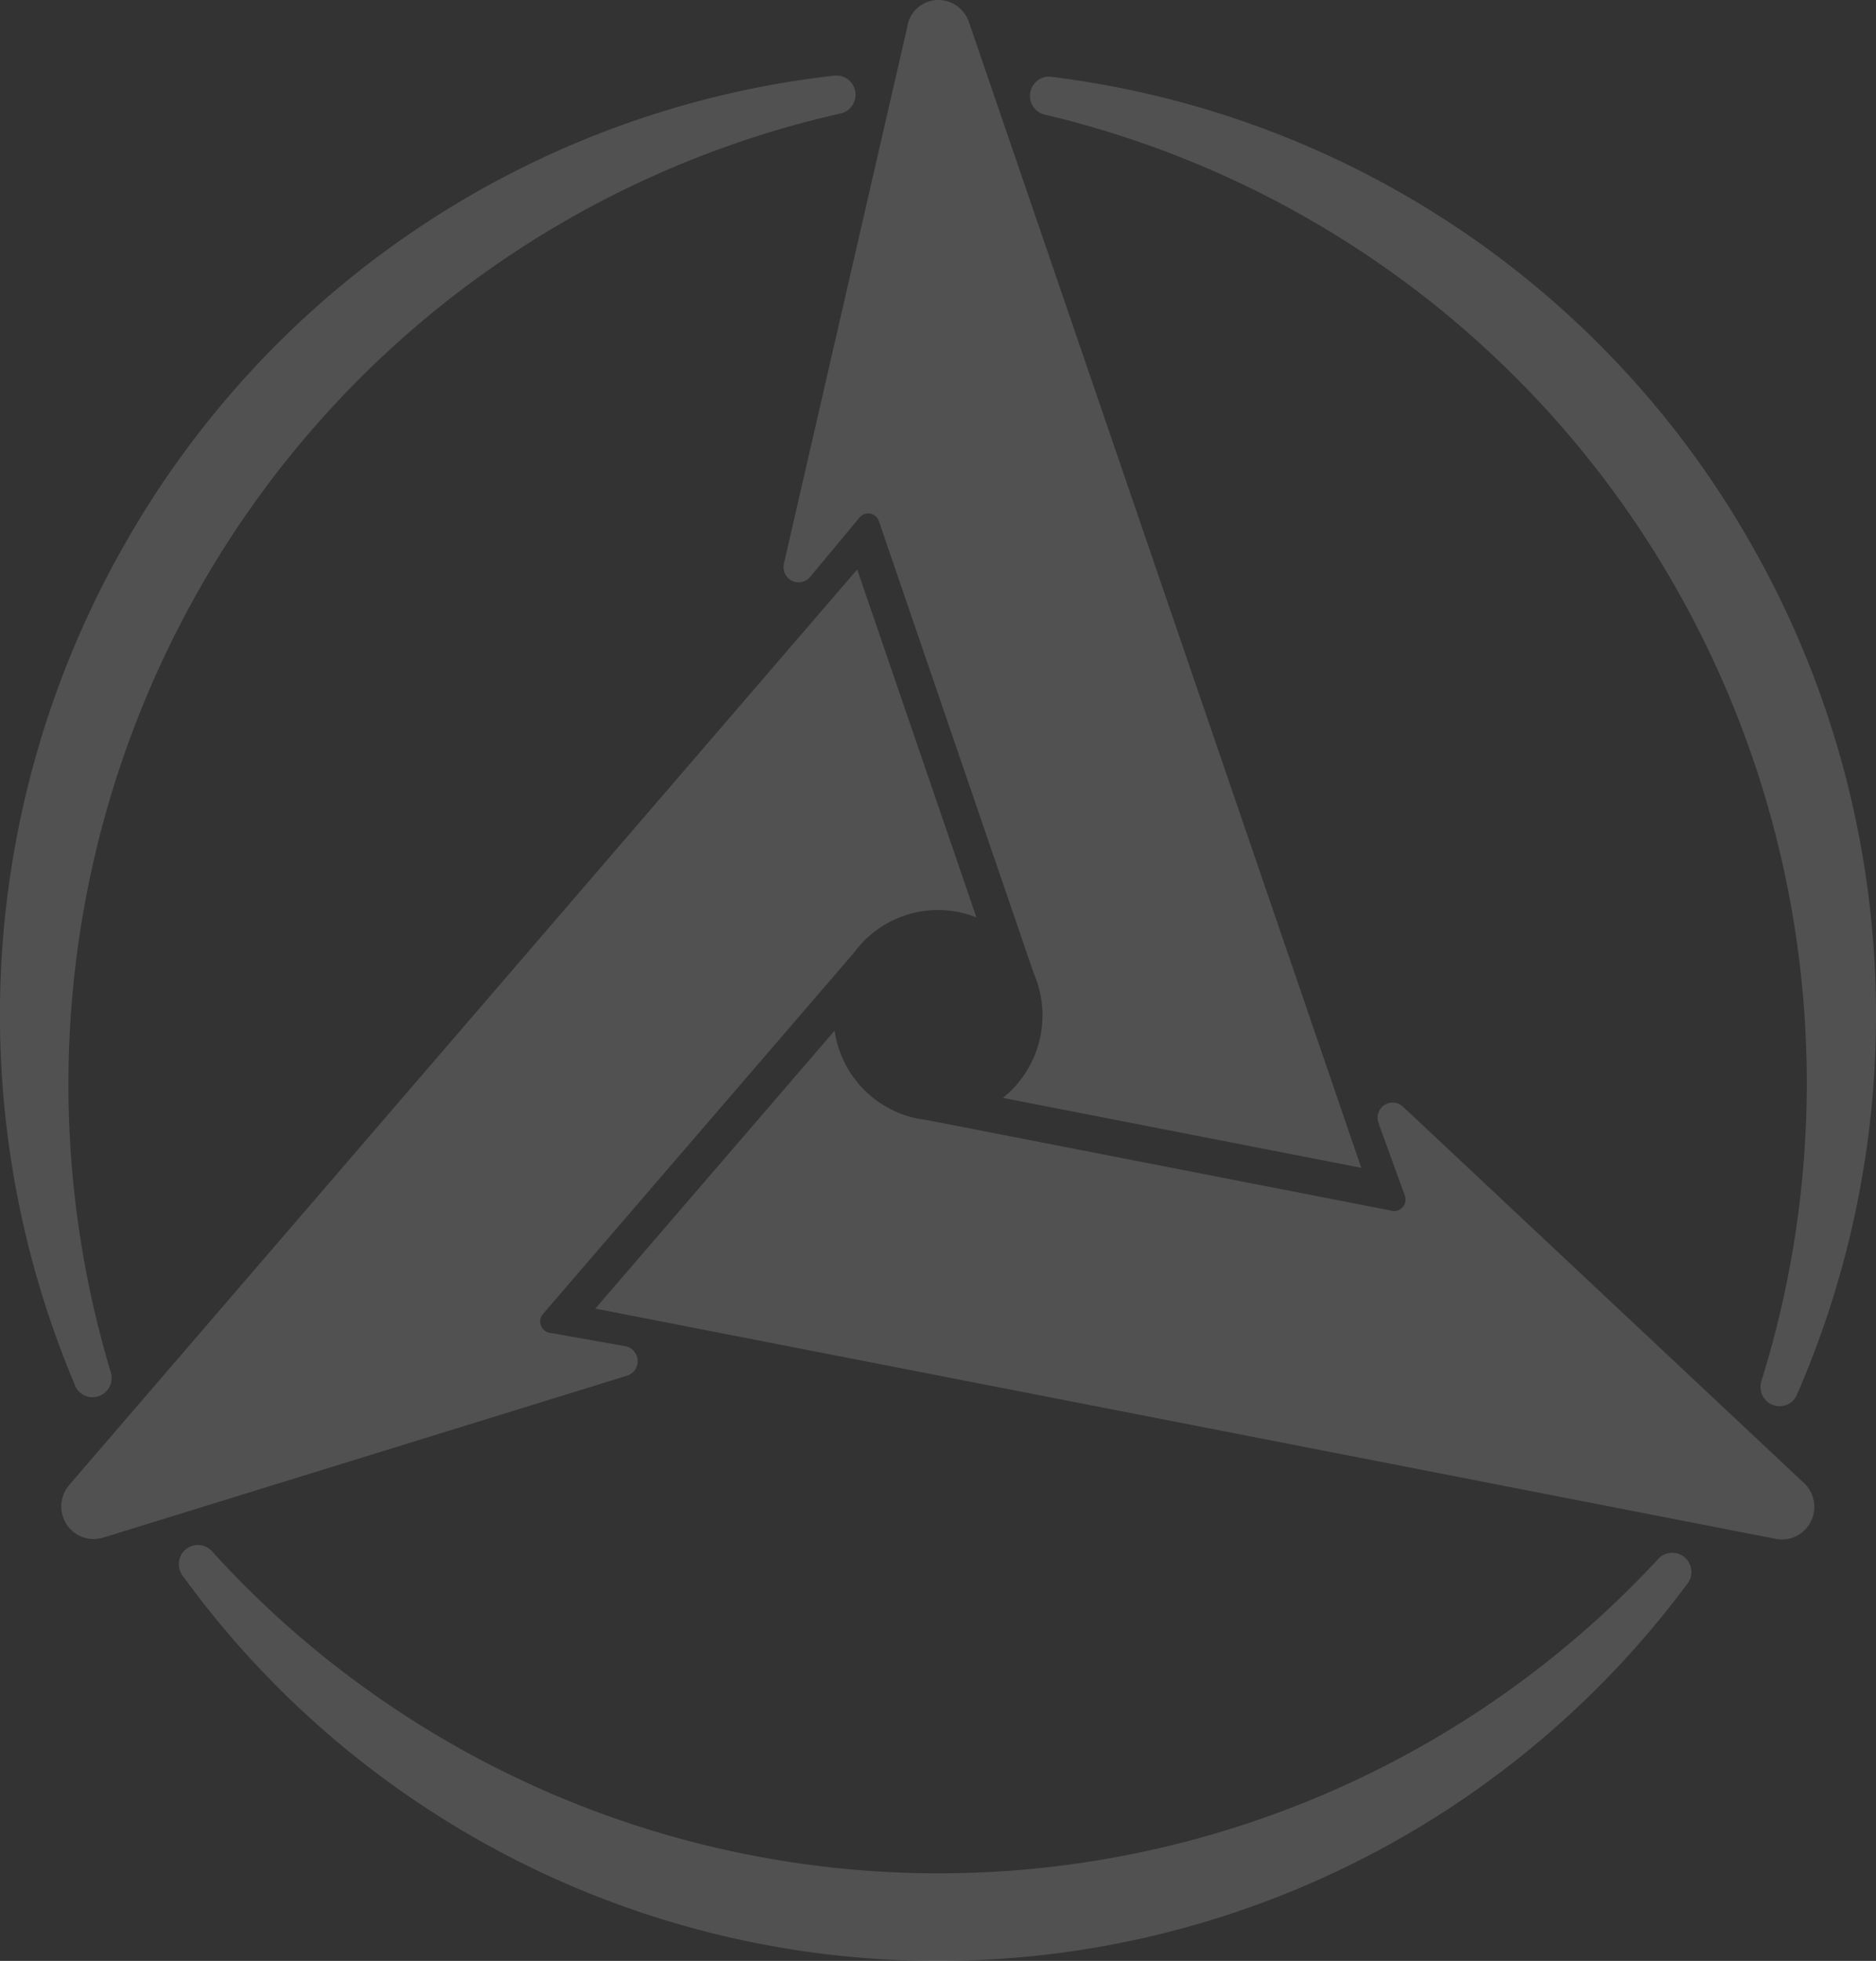
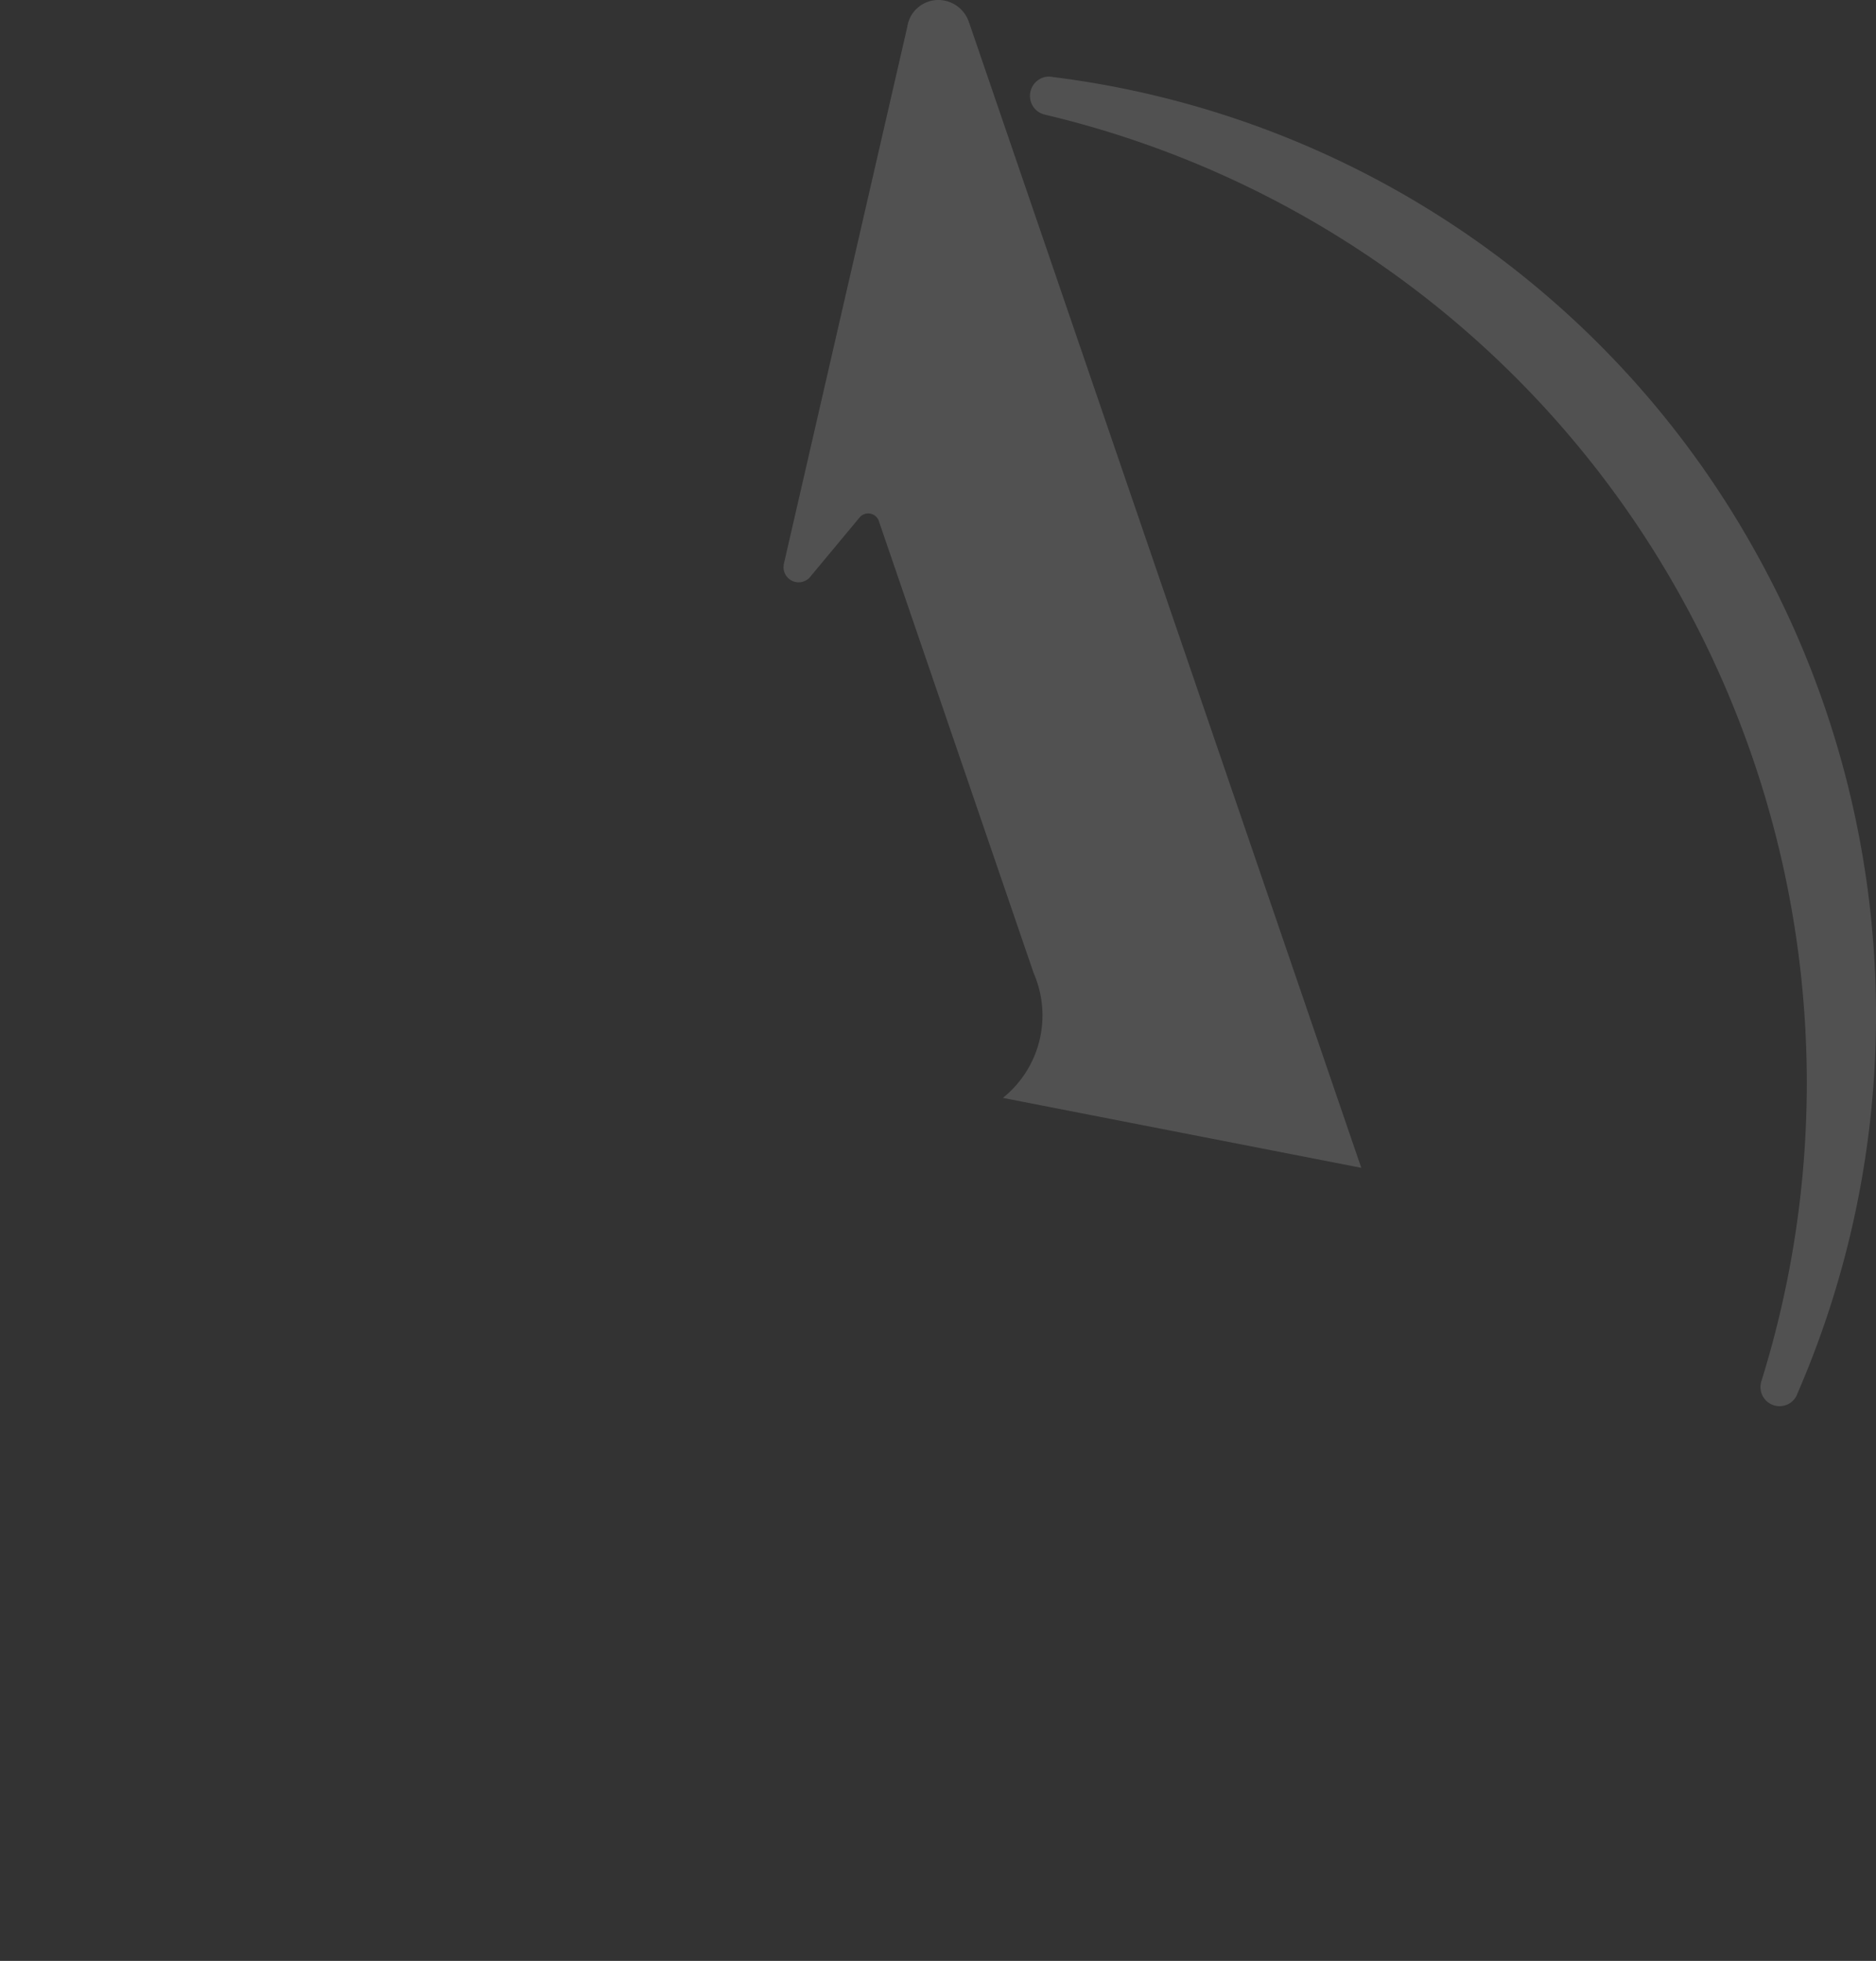
<svg xmlns="http://www.w3.org/2000/svg" width="224.599" height="234.648" viewBox="0 0 224.599 234.648">
  <rect x="0" y="0" width="224.599" height="234.648" fill="#333333" stroke="none" />
  <g id="Grupo_9" data-name="Grupo 9" transform="translate(-1648.599 -2967)" opacity="0.15">
-     <path id="Trazado_1" data-name="Trazado 1" d="M1310.579,318.617a2.287,2.287,0,0,0-4-1.556,117.46,117.46,0,0,1-173.069-.9,2.277,2.277,0,0,0-4.013,1.5,2.374,2.374,0,0,0,.556,1.511h0a111.743,111.743,0,0,0,179.954.944h0a2.325,2.325,0,0,0,.575-1.494" transform="translate(540.514 2836.525)" fill="#fff" fill-rule="evenodd" />
    <path id="Trazado_2" data-name="Trazado 2" d="M1239.879,128.749a2.322,2.322,0,0,0-.871,3.146,2.279,2.279,0,0,0,1.528,1.118,118.176,118.176,0,0,1,75.67,56.9A119.836,119.836,0,0,1,1326.3,284.5a2.319,2.319,0,0,0,.168,1.9,2.287,2.287,0,0,0,3.131.849,2.253,2.253,0,0,0,1.009-1.242h0a113.694,113.694,0,0,0-5.371-101.284,112.047,112.047,0,0,0-83.79-56.22v0a2.247,2.247,0,0,0-1.571.242" transform="translate(533.197 2847.714)" fill="#fff" fill-rule="evenodd" />
-     <path id="Trazado_3" data-name="Trazado 3" d="M1116.464,286.158a2.292,2.292,0,0,0,3.333-2.706,119.805,119.805,0,0,1,11.071-94.479,118.171,118.171,0,0,1,76.244-56.1,2.255,2.255,0,0,0,1.549-1.1,2.319,2.319,0,0,0-.832-3.159,2.273,2.273,0,0,0-1.568-.257l-.006-.007a112.036,112.036,0,0,0-84.364,55.335,113.7,113.7,0,0,0-6.421,101.221,2.265,2.265,0,0,0,.994,1.248" transform="translate(542.052 2847.722)" fill="#fff" fill-rule="evenodd" />
-     <path id="Trazado_4" data-name="Trazado 4" d="M1119.654,306.971l62.407-19.285.144-.047.013,0,.3-.139a1.83,1.83,0,0,0,.65-2.491,1.805,1.805,0,0,0-1.363-.9v0l-8.924-1.578a1.366,1.366,0,0,1-1.137-1.329,1.341,1.341,0,0,1,.435-1.017l-.014-.006,37.131-43.113a12.569,12.569,0,0,1,3.811-3.434,12.418,12.418,0,0,1,10.867-.809L1209.7,191.191,1115.5,300.58l.007.007a3.939,3.939,0,0,0-.577,4.683,3.865,3.865,0,0,0,4.715,1.689Z" transform="translate(541.525 2843.958)" fill="#fff" fill-rule="evenodd" />
-     <path id="Trazado_5" data-name="Trazado 5" d="M1327.472,303.862l-47.782-44.82-.108-.1-.008-.016v0l-.264-.188a1.811,1.811,0,0,0-2.479.674,1.837,1.837,0,0,0-.081,1.64l-.006,0,3.111,8.575a1.368,1.368,0,0,1-.584,1.656,1.33,1.33,0,0,1-1.076.135l-.005,0-55.62-10.841a12.319,12.319,0,0,1-4.859-1.609,12.555,12.555,0,0,1-6.124-9.079l-28.648,33.262,141.118,27.512.006,0a3.856,3.856,0,0,0,4.3-1.847,3.921,3.921,0,0,0-.9-4.958Z" transform="translate(536.934 2840.443)" fill="#fff" fill-rule="evenodd" />
    <path id="Trazado_6" data-name="Trazado 6" d="M1207.153,186.077l-.036.148v.012l-.027.327a1.806,1.806,0,0,0,3.267,1.074v0l5.826-7a1.339,1.339,0,0,1,1.706-.322,1.362,1.362,0,0,1,.66.878l0,0,18.489,53.961a12.646,12.646,0,0,1-3.688,14.925l42.906,8.368L1229.353,121.54l-.01,0a3.881,3.881,0,0,0-3.74-2.84,3.768,3.768,0,0,0-3.706,3.253Z" transform="translate(535.316 2848.298)" fill="#fff" fill-rule="evenodd" />
  </g>
</svg>